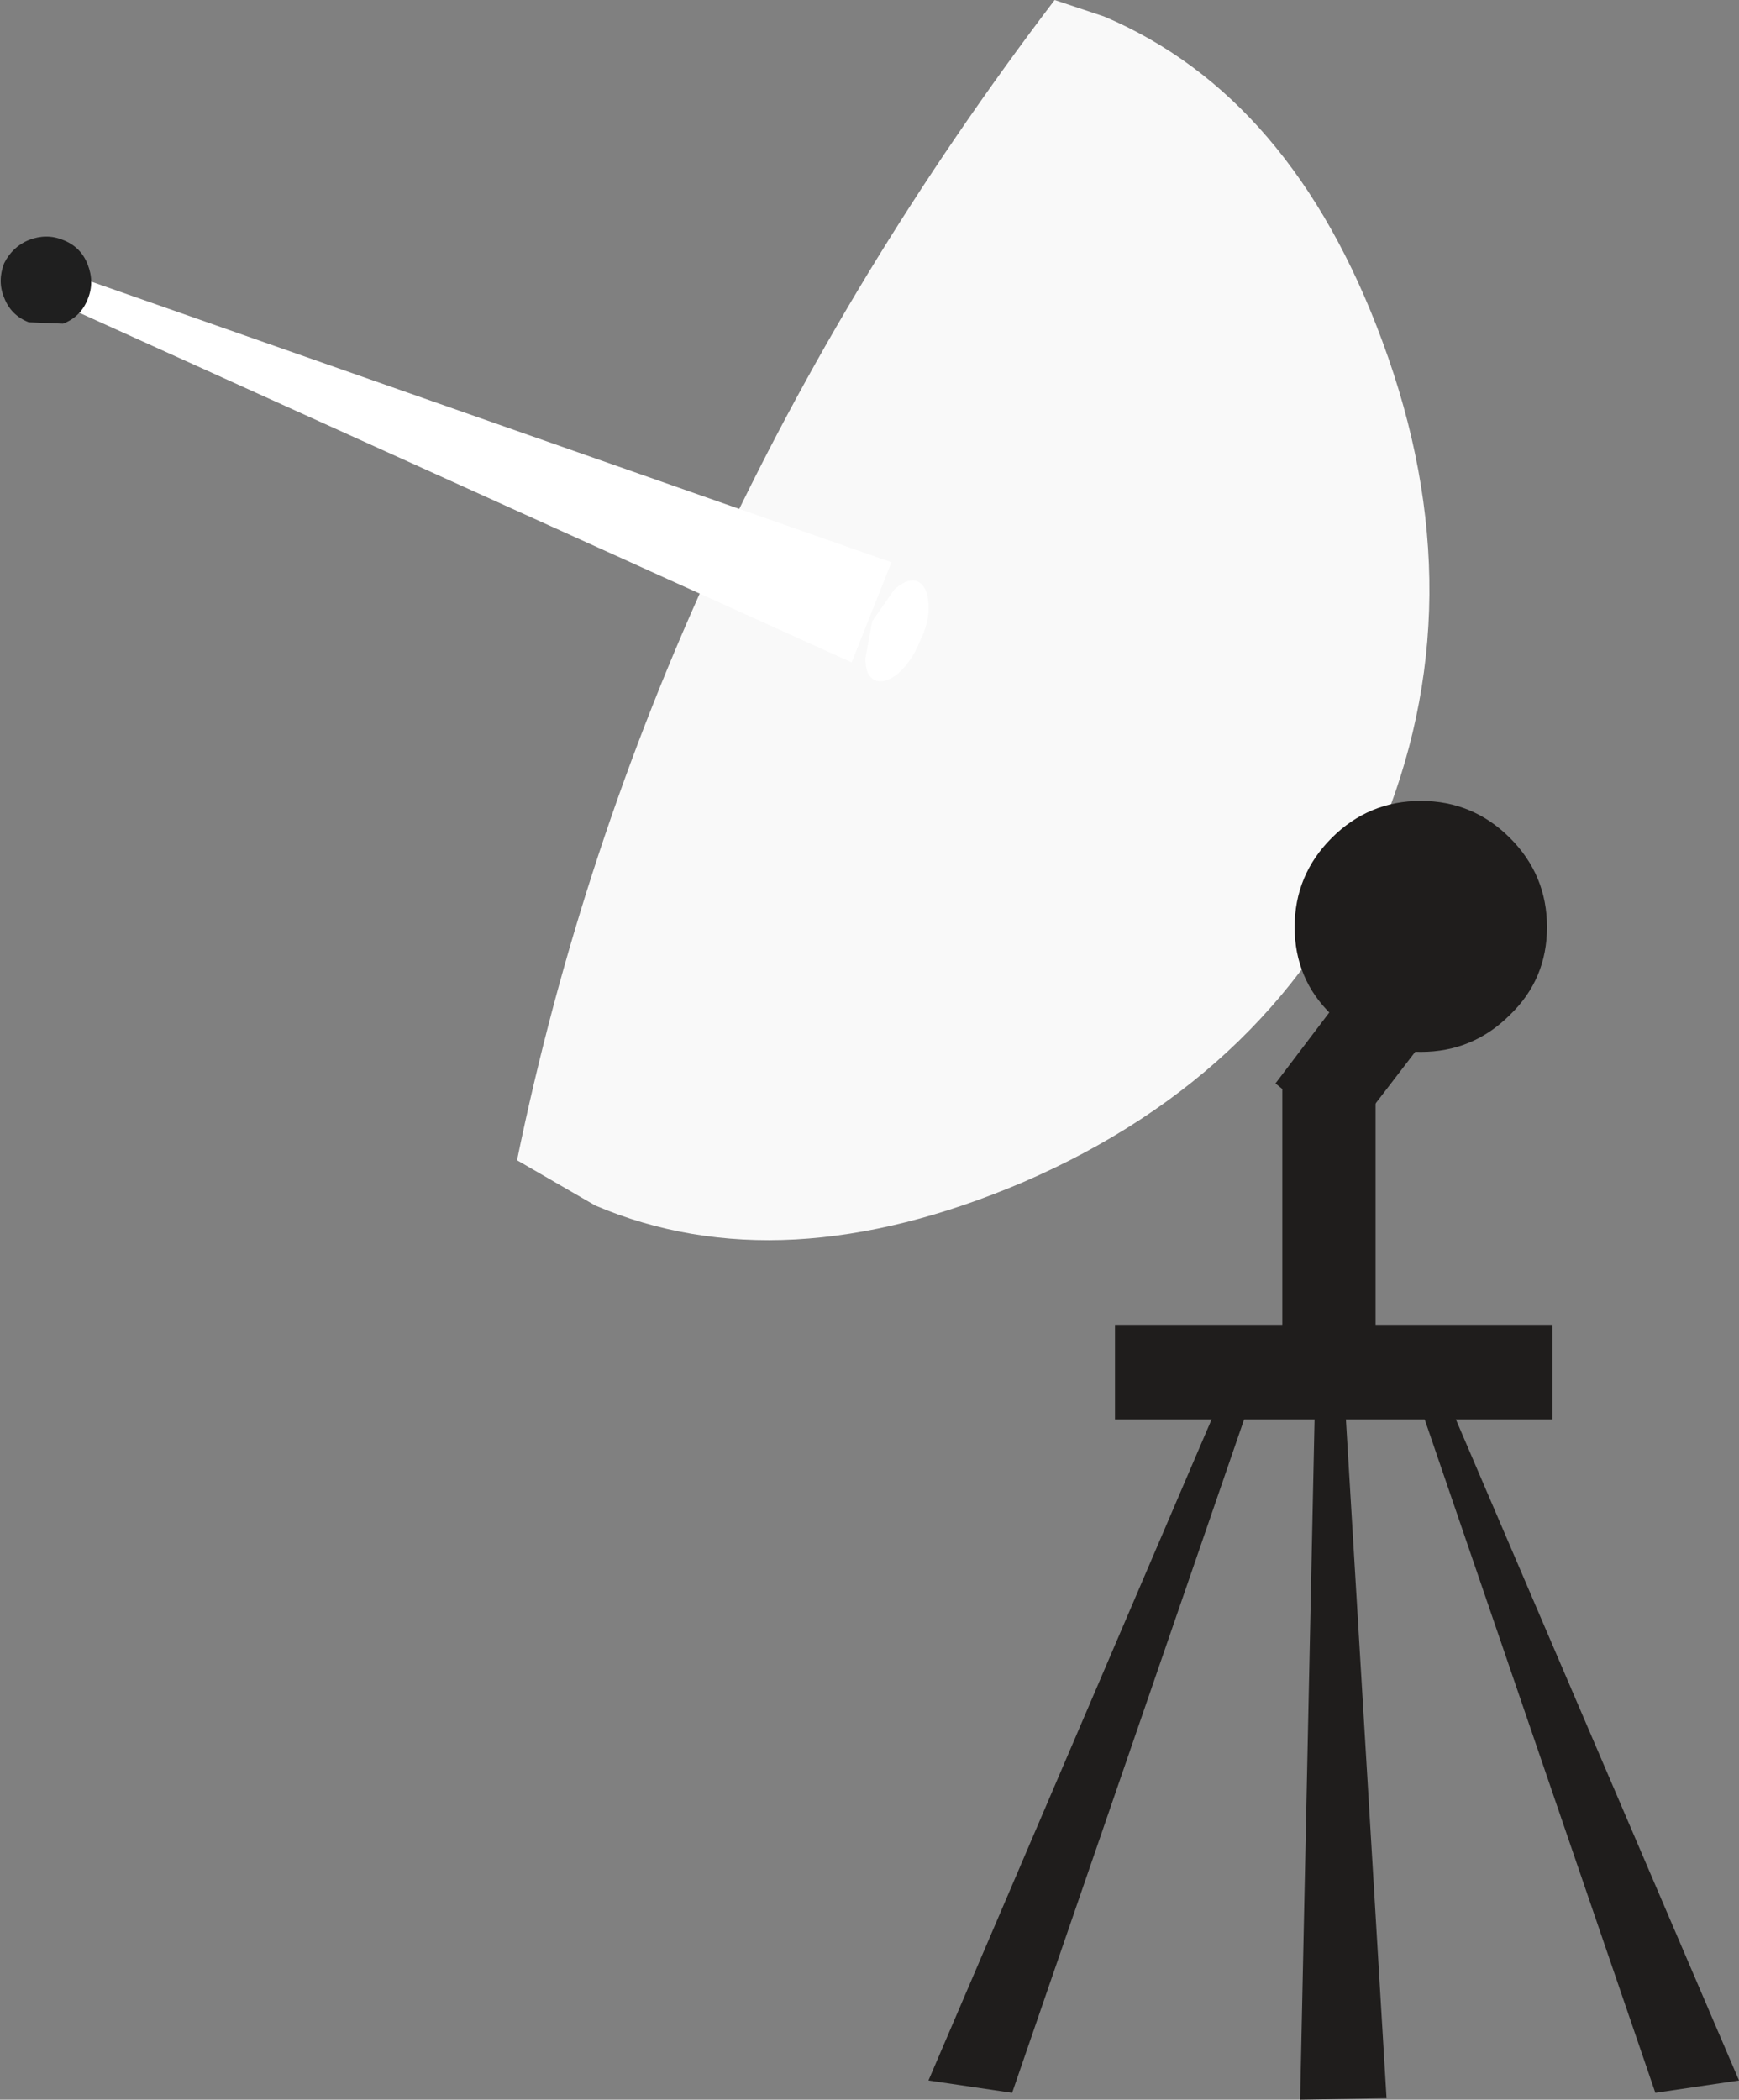
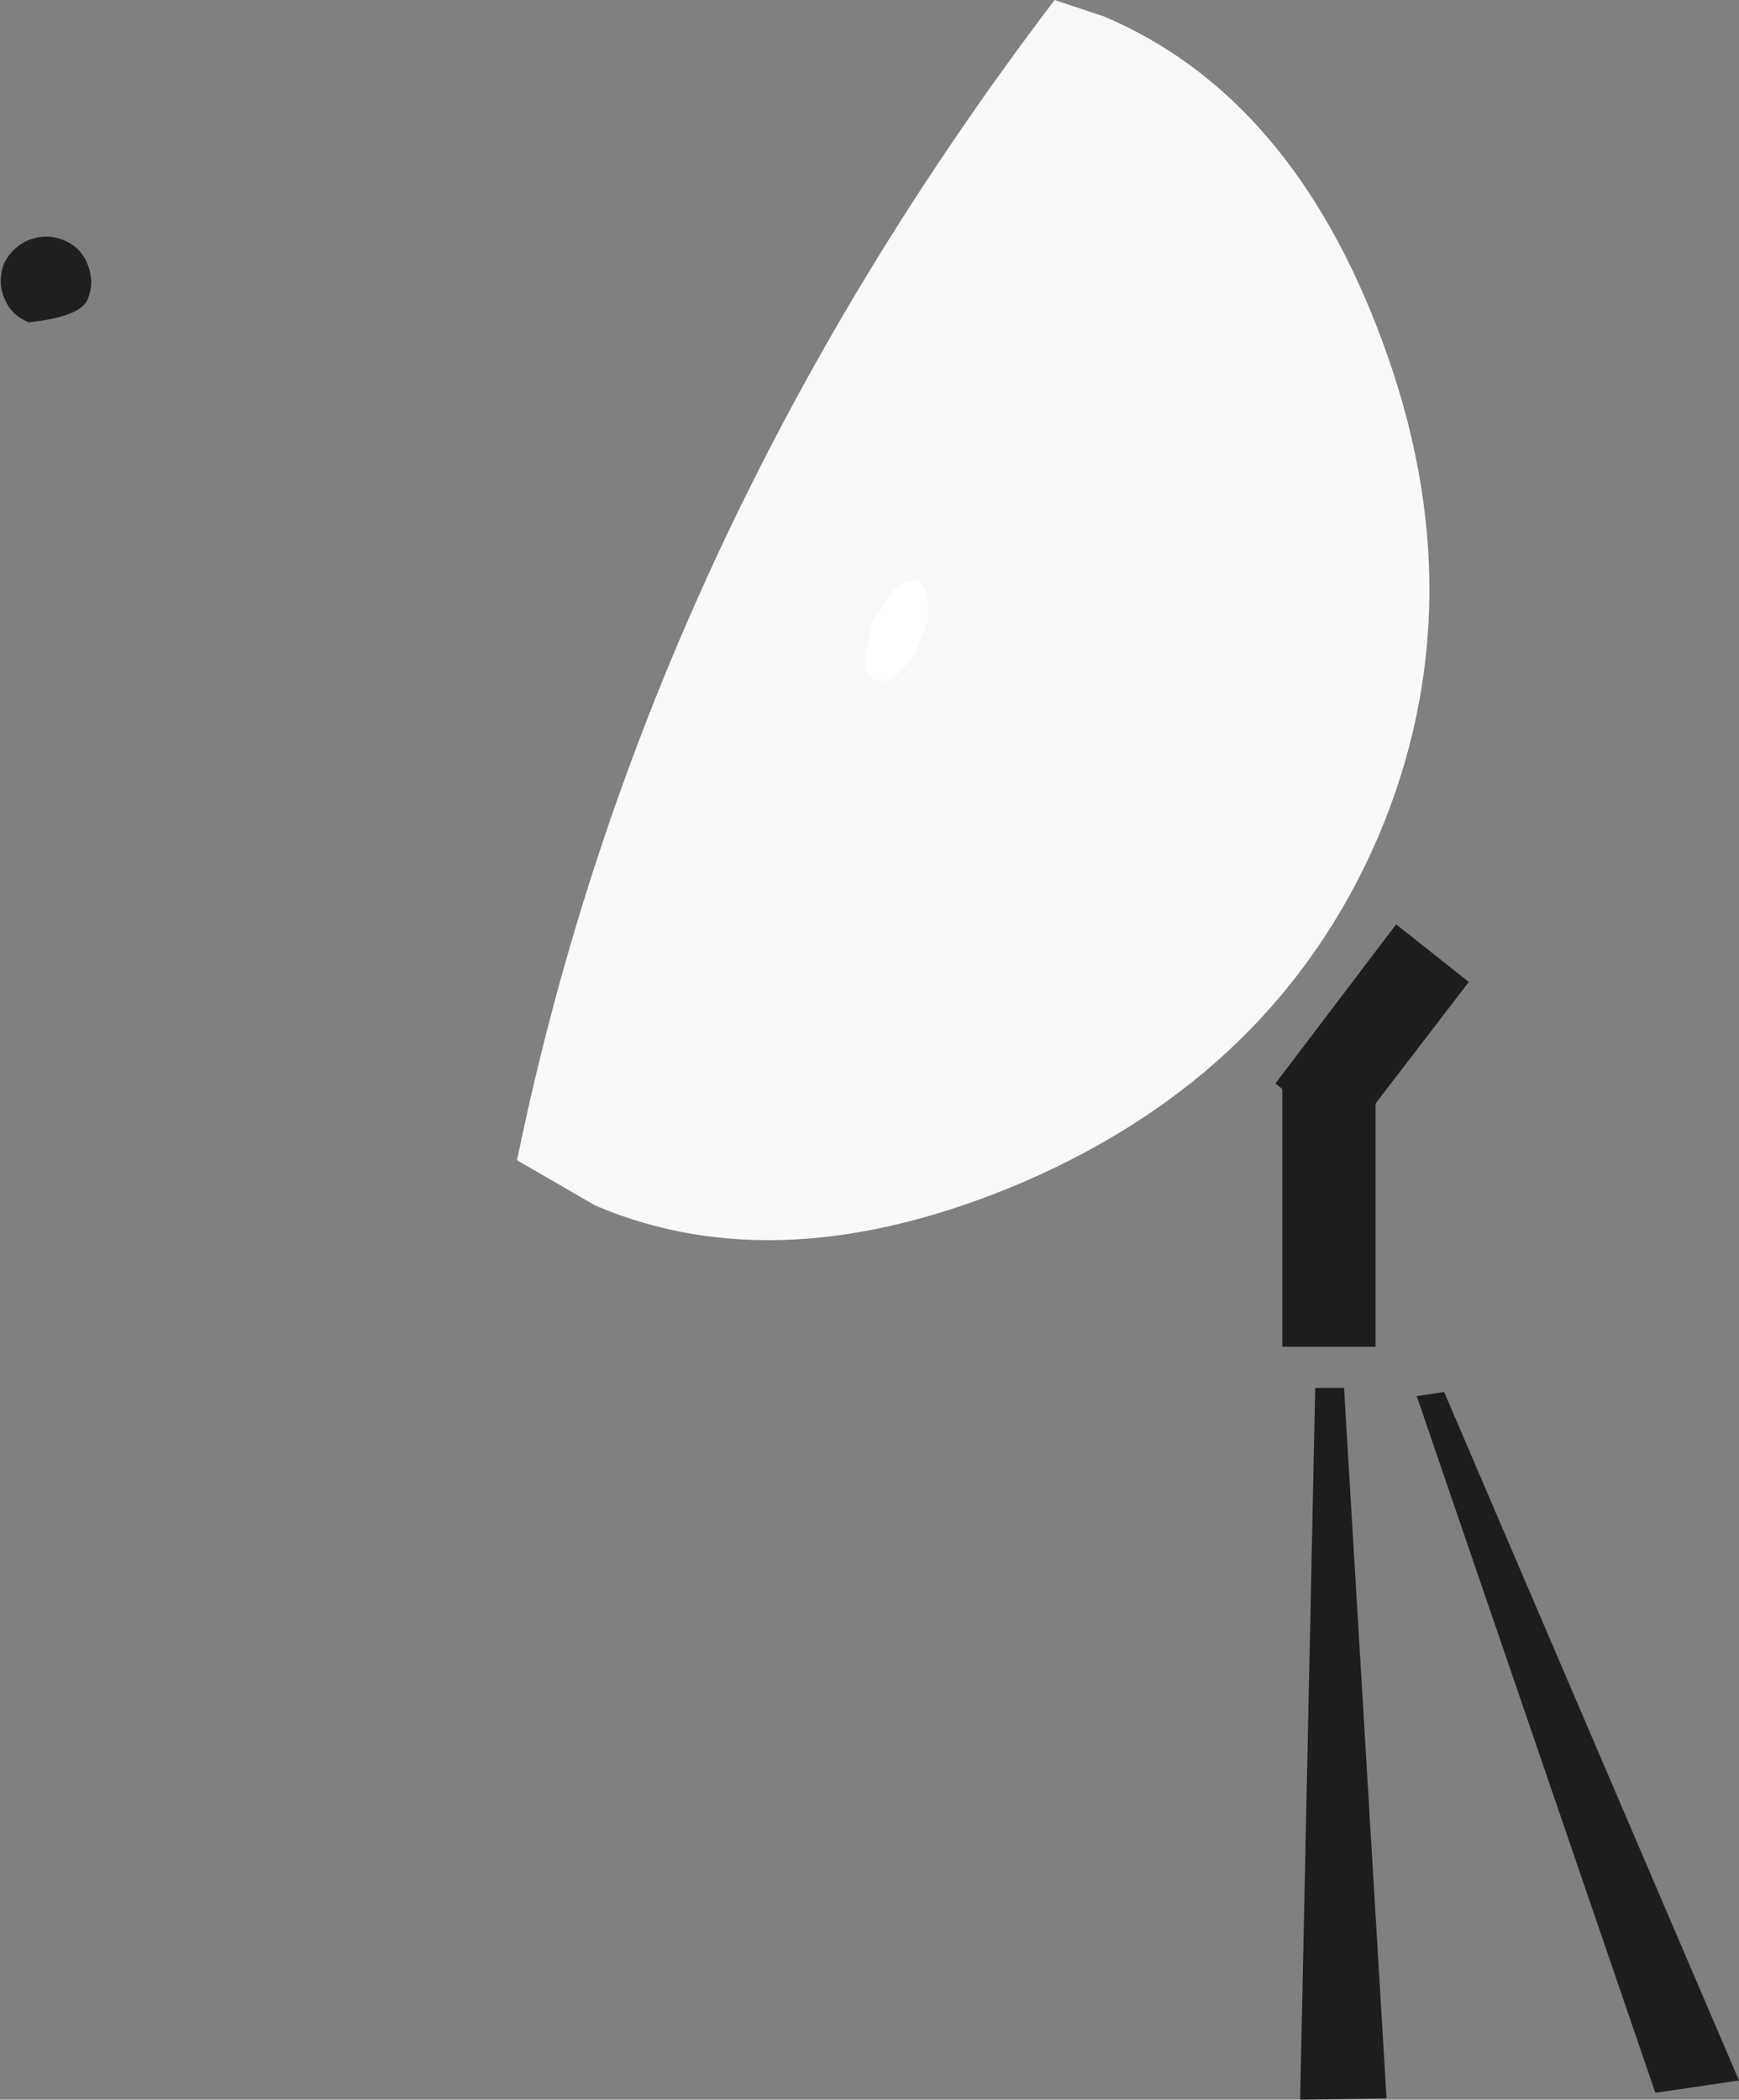
<svg xmlns="http://www.w3.org/2000/svg" height="76.55px" width="63.4px">
  <rect width="100%" height="100%" fill="#808080" stroke="none" />
  <g transform="matrix(1.0, 0.0, 0.0, 1.0, 63.6, 37.85)">
    <path d="M-25.15 -37.85 L-23.35 -37.25 Q-16.5 -34.35 -13.2 -25.4 -9.7 -15.95 -13.35 -7.35 -17.05 1.25 -26.3 5.25 -35.1 9.0 -41.9 6.1 L-44.75 4.45 Q-40.1 -18.2 -25.15 -37.85" fill="#f9f9f9" fill-rule="evenodd" stroke="none" />
-     <path d="M-62.15 -27.1 L-32.55 -13.7 -31.1 -17.35 -61.75 -28.1 -62.15 -27.1" fill="#ffffff" fill-rule="evenodd" stroke="none" />
-     <path d="M-63.45 -28.25 Q-63.7 -27.6 -63.45 -27.0 -63.2 -26.35 -62.55 -26.1 L-61.3 -26.05 Q-60.65 -26.3 -60.4 -26.95 -60.15 -27.55 -60.4 -28.2 -60.65 -28.85 -61.3 -29.1 -61.9 -29.35 -62.55 -29.1 -63.15 -28.85 -63.45 -28.25" fill="#1f1f1f" fill-rule="evenodd" stroke="none" />
+     <path d="M-63.45 -28.25 Q-63.7 -27.6 -63.45 -27.0 -63.2 -26.35 -62.55 -26.1 Q-60.65 -26.3 -60.4 -26.95 -60.15 -27.55 -60.4 -28.2 -60.65 -28.85 -61.3 -29.1 -61.9 -29.35 -62.55 -29.1 -63.15 -28.85 -63.45 -28.25" fill="#1f1f1f" fill-rule="evenodd" stroke="none" />
    <path d="M-30.05 -14.5 Q-29.7 -15.2 -29.75 -15.85 -29.8 -16.5 -30.15 -16.65 -30.5 -16.8 -31.0 -16.35 L-31.8 -15.2 -32.05 -13.85 Q-32.05 -13.2 -31.7 -13.05 -31.35 -12.9 -30.85 -13.3 -30.35 -13.75 -30.05 -14.5" fill="#ffffff" fill-rule="evenodd" stroke="none" />
-     <path d="M-26.7 38.45 L-29.75 38.0 -19.0 12.9 -17.95 13.05 -26.7 38.45" fill="#1f1d1c" fill-rule="evenodd" stroke="none" />
    <path d="M-3.25 38.45 L-11.95 13.05 -10.95 12.9 -0.2 38.0 -3.25 38.45" fill="#1f1d1c" fill-rule="evenodd" stroke="none" />
    <path d="M-15.65 12.75 L-14.6 12.75 -13.05 38.65 -16.2 38.7 -15.65 12.75" fill="#1f1d1c" fill-rule="evenodd" stroke="none" />
-     <path d="M-7.0 13.9 L-22.95 13.9 -22.95 10.45 -7.0 10.45 -7.0 13.9" fill="#1f1d1c" fill-rule="evenodd" stroke="none" />
    <path d="M-16.85 11.25 L-13.45 11.25 -13.45 1.55 -16.85 1.55 -16.85 11.25" fill="#1f1d1c" fill-rule="evenodd" stroke="none" />
-     <path d="M-15.05 -7.3 Q-16.4 -5.95 -16.4 -4.05 -16.4 -2.15 -15.05 -0.85 -13.7 0.5 -11.8 0.5 -9.9 0.5 -8.55 -0.85 -7.2 -2.15 -7.2 -4.05 -7.2 -5.95 -8.55 -7.3 -9.9 -8.65 -11.8 -8.65 -13.7 -8.65 -15.05 -7.3" fill="#1f1d1c" fill-rule="evenodd" stroke="none" />
    <path d="M-12.7 -4.15 L-10.05 -2.05 -14.5 3.75 -17.1 1.65 -12.7 -4.15" fill="#1f1d1c" fill-rule="evenodd" stroke="none" />
  </g>
</svg>